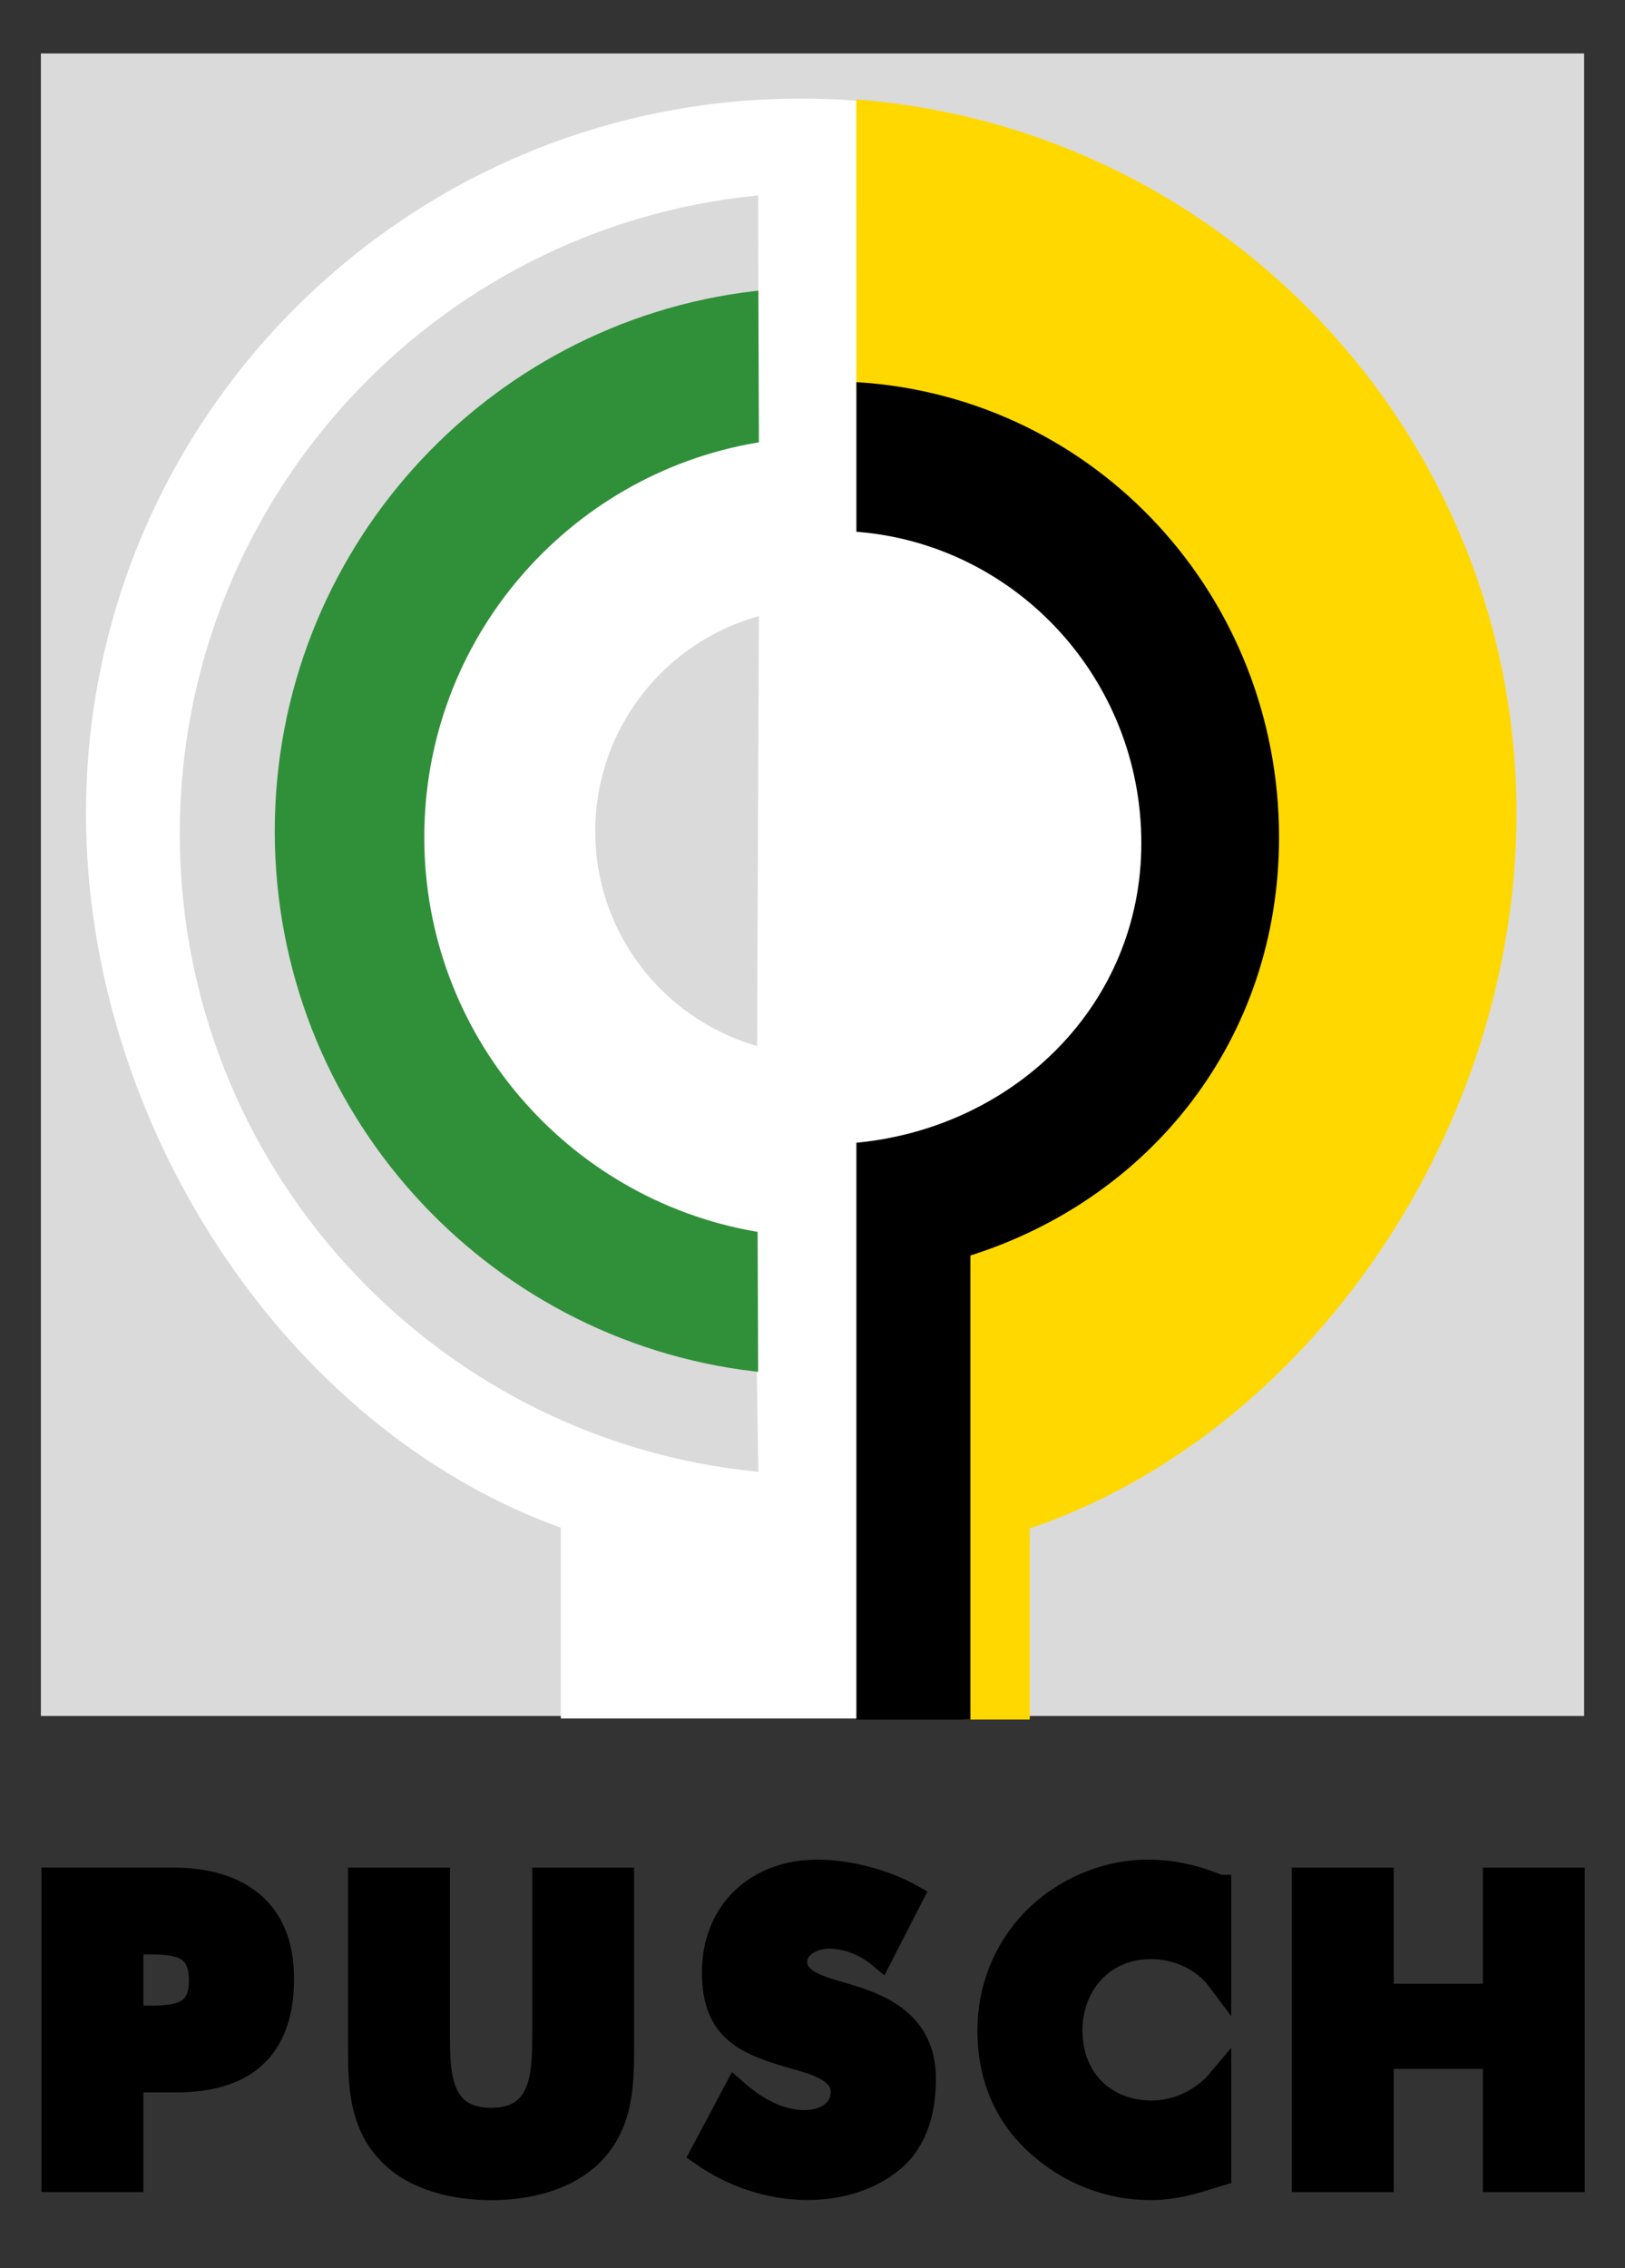
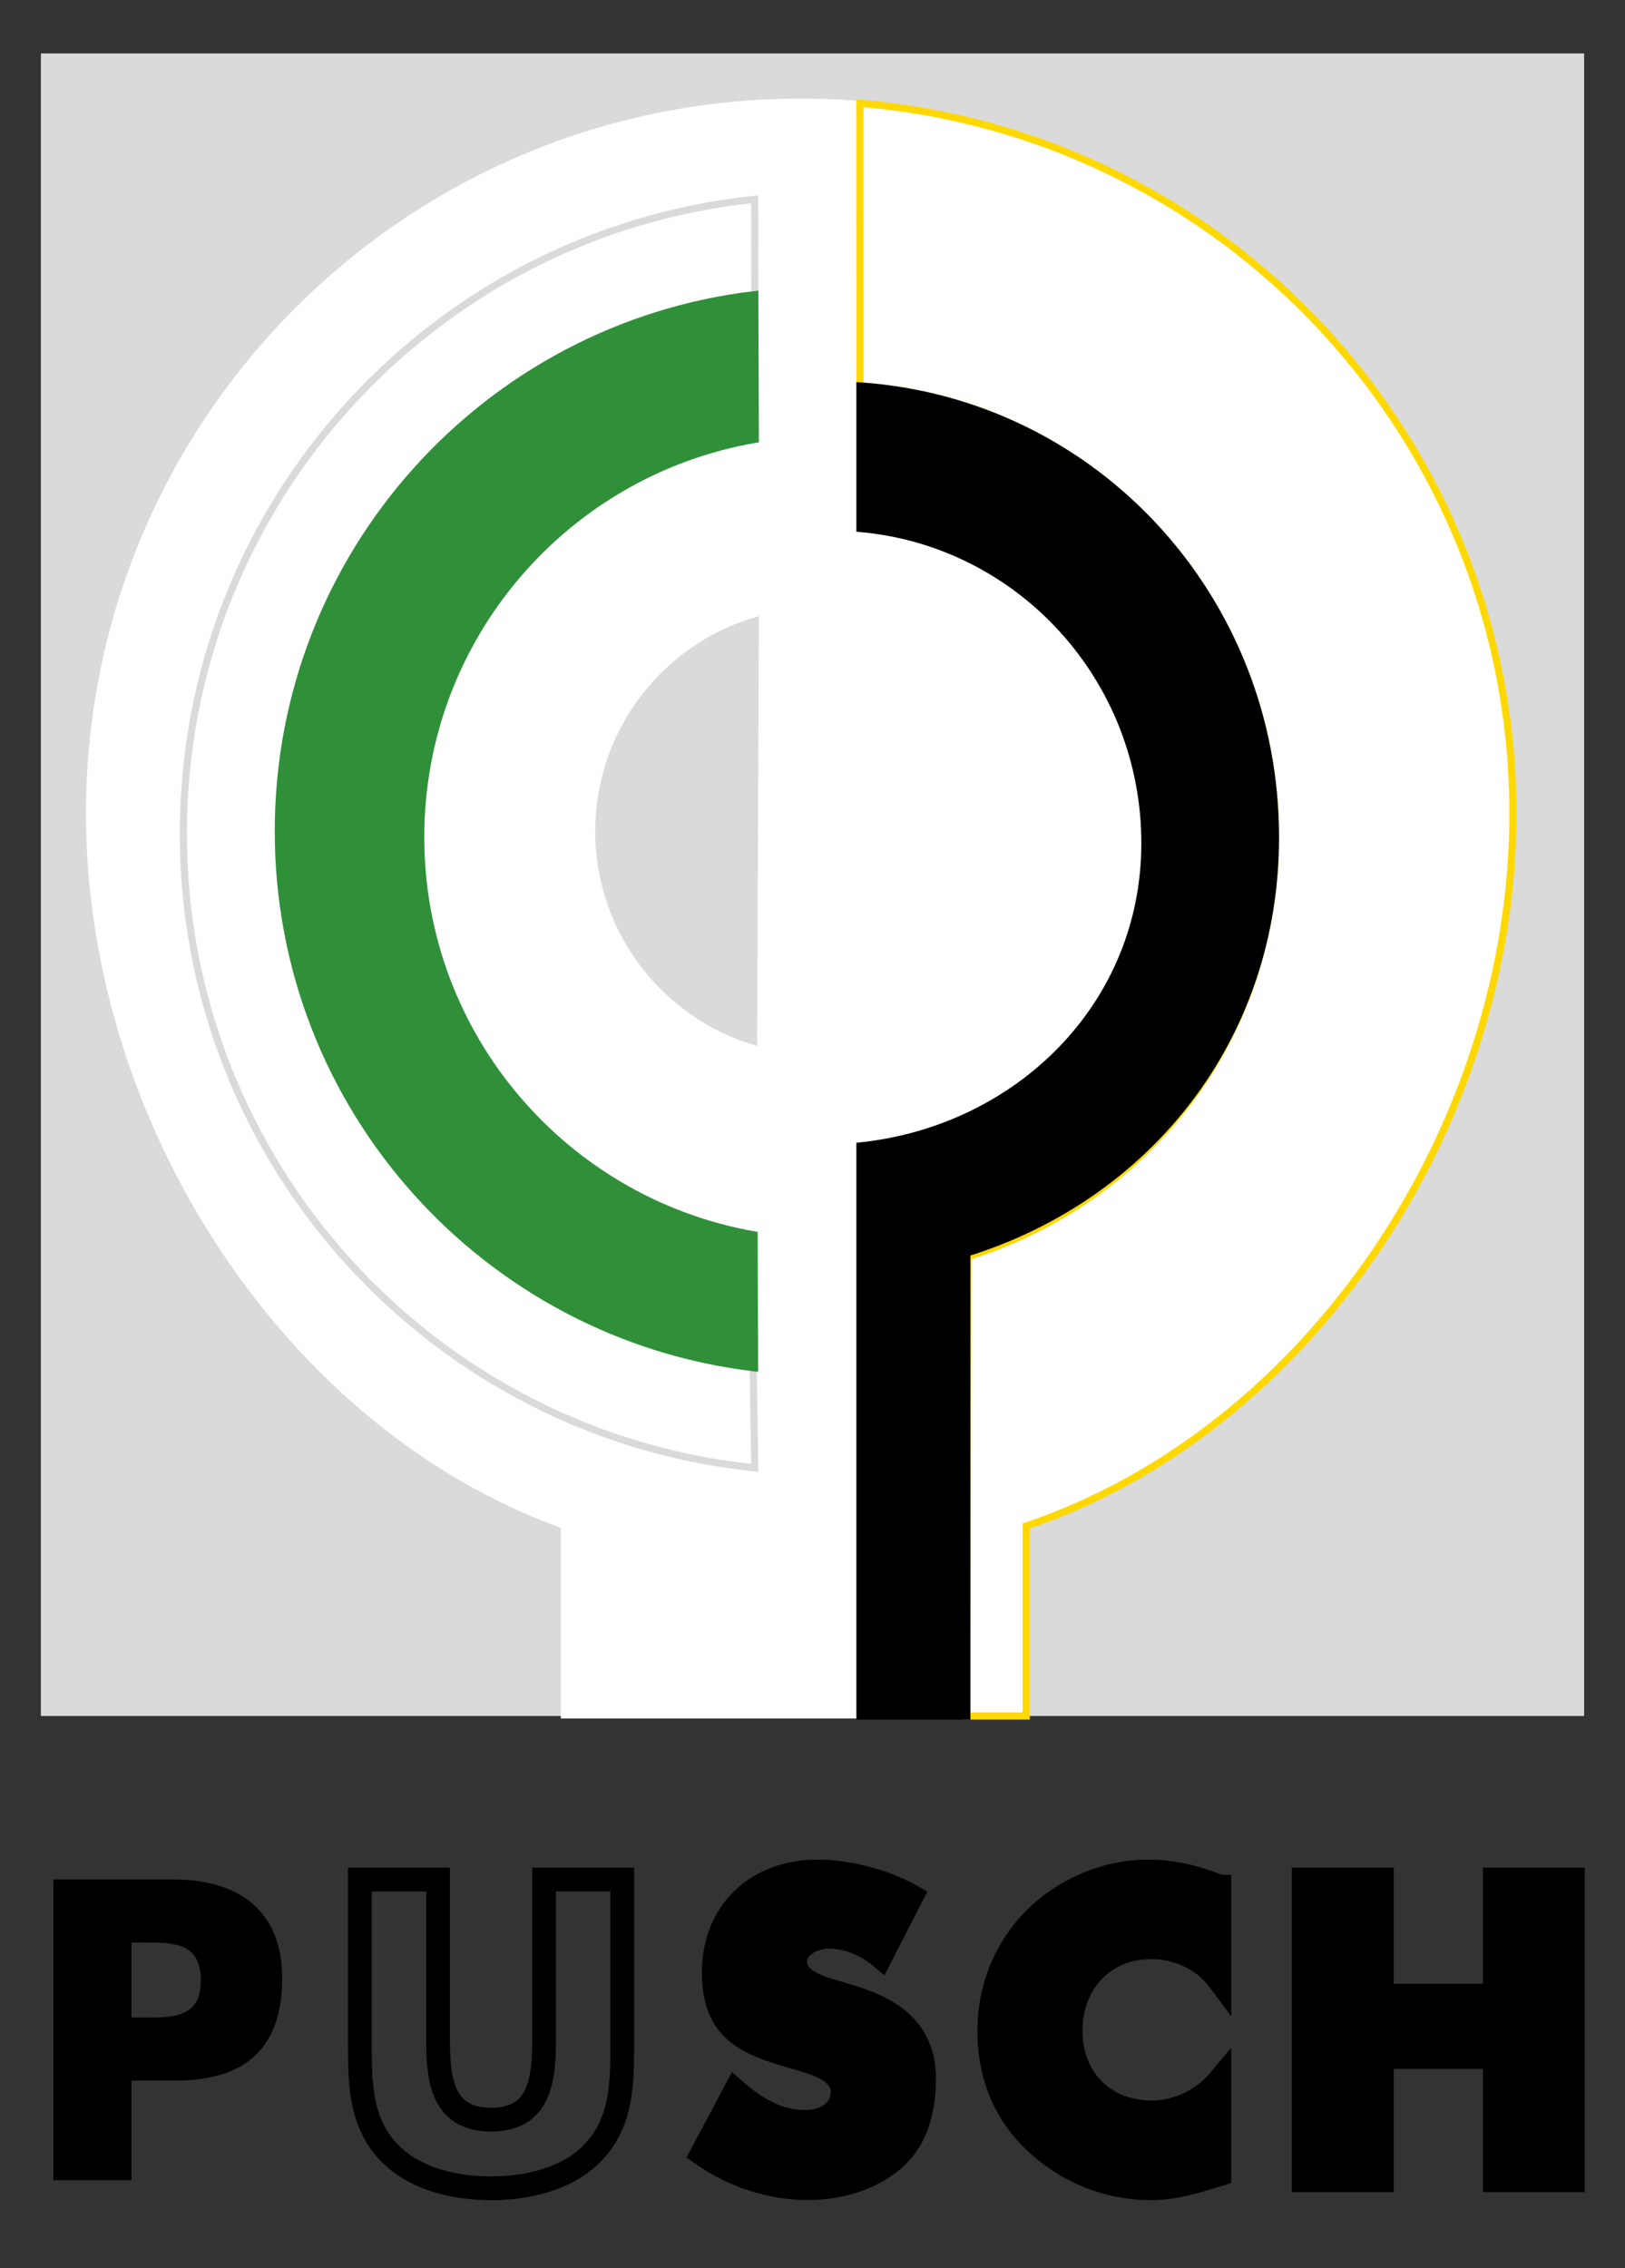
<svg xmlns="http://www.w3.org/2000/svg" preserveAspectRatio="xMidYMid slice" width="43px" height="60px" version="1.1" x="0px" y="0px" viewBox="0 0 197.01 270.71" style="enable-background:new 0 0 197.01 270.71;" xml:space="preserve">
  <rect x="0" y="0" width="197.01" height="270.71" fill="#333333" stroke="none" />
  <style type="text/css">
	.st0{fill:#DADADA;}
	.st1{fill-rule:evenodd;clip-rule:evenodd;fill:#FFFFFF;}
	.st2{fill-rule:evenodd;clip-rule:evenodd;fill:none;stroke:#FFFFFF;stroke-width:0.567;stroke-miterlimit:3.864;}
	.st3{fill-rule:evenodd;clip-rule:evenodd;fill:#DADADA;}
	.st4{fill-rule:evenodd;clip-rule:evenodd;fill:none;stroke:#DADADA;stroke-width:0.85;stroke-miterlimit:3.864;}
	.st5{fill-rule:evenodd;clip-rule:evenodd;fill:#30903A;}
	.st6{fill-rule:evenodd;clip-rule:evenodd;fill:none;stroke:#30903A;stroke-width:0.85;stroke-miterlimit:3.864;}
	.st7{fill-rule:evenodd;clip-rule:evenodd;fill:#FFD800;}
	.st8{fill-rule:evenodd;clip-rule:evenodd;fill:none;stroke:#FFD800;stroke-width:0.85;stroke-miterlimit:3.864;}
	.st9{fill-rule:evenodd;clip-rule:evenodd;}
	.st10{fill-rule:evenodd;clip-rule:evenodd;fill:none;stroke:#000000;stroke-width:0.85;stroke-miterlimit:3.864;}
	.st11{fill-rule:evenodd;clip-rule:evenodd;fill:none;stroke:#000000;stroke-width:2.835;stroke-miterlimit:3.864;}
</style>
  <g id="Hintergrund">
</g>
  <g id="Vordergrund">
    <g>
      <polygon class="st0" points="6.38,6.38 190.63,6.38 190.63,204.8 6.38,204.8 6.38,6.38   " />
-       <path class="st0" d="M98.5,105.59" />
    </g>
    <g>
      <path class="st1" d="M12.05,97.09c0-46.97,38.07-85.04,85.04-85.04c46.97,0,85.04,38.07,85.04,85.04    c0,37.47-24.46,73.71-58.11,85.04v22.68H68.74v-22.68C35.83,170.39,12.05,134.03,12.05,97.09z" />
      <path class="st2" d="M12.05,97.09c0-46.97,38.07-85.04,85.04-85.04c46.97,0,85.04,38.07,85.04,85.04    c0,37.47-24.46,73.71-58.11,85.04v22.68H68.74v-22.68C35.83,170.39,12.05,134.03,12.05,97.09z" />
    </g>
    <g>
-       <path class="st3" d="M91.62,35.17c-32.04,3.76-56.89,31-56.89,64.05c0,33.03,24.68,59.81,56.69,63.59l0.19,12.38    c-38.32-3.95-68.22-36.33-68.22-75.7c0-39.37,29.89-71.75,68.21-75.7L91.62,35.17z" />
      <path class="st4" d="M91.62,35.17c-32.04,3.76-56.89,31-56.89,64.05c0,33.03,24.68,59.81,56.69,63.59l0.19,12.38    c-38.32-3.95-68.22-36.33-68.22-75.7c0-39.37,29.89-71.75,68.21-75.7L91.62,35.17z" />
    </g>
    <g>
      <path class="st5" d="M91.59,163.25c-32.02-3.78-56.86-31.01-56.86-64.04c0-33.05,24.86-60.29,56.89-64.05l0.06,17.27    c-22.69,3.91-39.95,23.68-39.95,47.49c0,23.75,17.19,43.48,39.8,47.46L91.59,163.25z" />
      <path class="st6" d="M91.59,163.25c-32.02-3.78-56.86-31.01-56.86-64.04c0-33.05,24.86-60.29,56.89-64.05l0.06,17.27    c-22.69,3.91-39.95,23.68-39.95,47.49c0,23.75,17.19,43.48,39.8,47.46L91.59,163.25z" />
    </g>
    <g>
      <path class="st3" d="M91.47,124.27c-10.69-3.31-18.48-13.27-18.48-25.05c0-11.86,7.88-21.89,18.69-25.12L91.47,124.27z" />
      <path class="st4" d="M91.47,124.27c-10.69-3.31-18.48-13.27-18.48-25.05c0-11.86,7.88-21.89,18.69-25.12L91.47,124.27z" />
    </g>
    <g>
-       <path class="st7" d="M104.17,46.06c28.01,1.91,49.61,25.36,49.61,53.86c0,23.95-15.23,43.33-36.72,50.04l-0.13,54.84h7.09v-22.68    c33.65-11.33,58.11-47.57,58.11-85.04c0-44.59-34.31-81.16-77.97-84.75L104.17,46.06z" />
      <path class="st8" d="M104.17,46.06c28.01,1.91,49.61,25.36,49.61,53.86c0,23.95-15.23,43.33-36.72,50.04l-0.13,54.84h7.09v-22.68    c33.65-11.33,58.11-47.57,58.11-85.04c0-44.59-34.31-81.16-77.97-84.75L104.17,46.06z" />
    </g>
    <g>
      <path class="st9" d="M104.17,136.77c18.88-1.98,34.02-16.73,34.02-36.14c0-19.61-14.85-35.86-34.02-37.56V46.06    c28.01,1.91,49.61,25.36,49.61,53.86c0,23.98-15.31,42.92-36.85,49.61v55.28h-12.76V136.77z" />
      <path class="st10" d="M104.17,136.77c18.88-1.98,34.02-16.73,34.02-36.14c0-19.61-14.85-35.86-34.02-37.56V46.06    c28.01,1.91,49.61,25.36,49.61,53.86c0,23.98-15.31,42.92-36.85,49.61v55.28h-12.76V136.77z" />
    </g>
    <g>
      <path class="st9" d="M7.87,260.21h9.33v-11.9h5.28c8.14,0,12.71-3.71,12.71-12.19c0-8.24-5.33-11.81-13.04-11.81H7.87V260.21z     M17.2,231.84h1.57c3.62,0,6.71,0.05,6.71,4.57c0,4.38-3.33,4.38-6.71,4.38H17.2V231.84z" />
-       <path class="st11" d="M7.87,260.21h9.33v-11.9h5.28c8.14,0,12.71-3.71,12.71-12.19c0-8.24-5.33-11.81-13.04-11.81H7.87V260.21z     M17.2,231.84h1.57c3.62,0,6.71,0.05,6.71,4.57c0,4.38-3.33,4.38-6.71,4.38H17.2V231.84z" />
    </g>
    <g>
-       <path class="st9" d="M66.46,224.32v18.9c0,4.67-0.33,9.76-6.33,9.76s-6.33-5.09-6.33-9.76v-18.9h-9.33v20.19    c0,4.62,0.19,9.19,3.76,12.66c3,2.95,7.71,4,11.9,4c4.19,0,8.9-1.05,11.9-4c3.57-3.48,3.76-8.05,3.76-12.66v-20.19H66.46z" />
      <path class="st11" d="M66.46,224.32v18.9c0,4.67-0.33,9.76-6.33,9.76s-6.33-5.09-6.33-9.76v-18.9h-9.33v20.19    c0,4.62,0.19,9.19,3.76,12.66c3,2.95,7.71,4,11.9,4c4.19,0,8.9-1.05,11.9-4c3.57-3.48,3.76-8.05,3.76-12.66v-20.19H66.46z" />
    </g>
    <g>
      <path class="st9" d="M110.34,226.31c-3.19-1.81-7.62-2.95-11.24-2.95c-7.19,0-12.38,4.76-12.38,12.04c0,6.95,3.86,8.47,9.71,10.14    c2,0.57,5.67,1.48,5.67,4.09c0,2.52-2.33,3.62-4.52,3.62c-3.19,0-5.95-1.67-8.28-3.71l-4,7.52c3.67,2.57,8.09,4.09,12.62,4.09    c3.62,0,7.38-1,10.19-3.38c2.86-2.43,3.71-6.09,3.71-9.67c0-5.81-3.86-8.33-8.85-9.81l-2.38-0.71c-1.62-0.52-4.14-1.33-4.14-3.43    c0-2,2.29-3,4-3c2.29,0,4.48,0.95,6.19,2.38L110.34,226.31z" />
      <path class="st11" d="M110.34,226.31c-3.19-1.81-7.62-2.95-11.24-2.95c-7.19,0-12.38,4.76-12.38,12.04    c0,6.95,3.86,8.47,9.71,10.14c2,0.57,5.67,1.48,5.67,4.09c0,2.52-2.33,3.62-4.52,3.62c-3.19,0-5.95-1.67-8.28-3.71l-4,7.52    c3.67,2.57,8.09,4.09,12.62,4.09c3.62,0,7.38-1,10.19-3.38c2.86-2.43,3.71-6.09,3.71-9.67c0-5.81-3.86-8.33-8.85-9.81l-2.38-0.71    c-1.62-0.52-4.14-1.33-4.14-3.43c0-2,2.29-3,4-3c2.29,0,4.48,0.95,6.19,2.38L110.34,226.31z" />
    </g>
    <g>
      <path class="st9" d="M147.07,225.17c-2.76-1.14-5.52-1.81-8.52-1.81c-5.05,0-10.14,2.19-13.66,5.81    c-3.43,3.52-5.28,8.24-5.28,13.14c0,5.33,1.81,10,5.76,13.57c3.71,3.38,8.47,5.28,13.47,5.28c2.9,0,5.14-0.71,8.24-1.67v-11.19    c-1.95,2.33-5,3.81-8.05,3.81c-5.81,0-9.71-4.09-9.71-9.76c0-5.57,3.86-9.95,9.57-9.95c3.19,0,6.28,1.38,8.19,3.95V225.17z" />
      <path class="st11" d="M147.07,225.17c-2.76-1.14-5.52-1.81-8.52-1.81c-5.05,0-10.14,2.19-13.66,5.81    c-3.43,3.52-5.28,8.24-5.28,13.14c0,5.33,1.81,10,5.76,13.57c3.71,3.38,8.47,5.28,13.47,5.28c2.9,0,5.14-0.71,8.24-1.67v-11.19    c-1.95,2.33-5,3.81-8.05,3.81c-5.81,0-9.71-4.09-9.71-9.76c0-5.57,3.86-9.95,9.57-9.95c3.19,0,6.28,1.38,8.19,3.95V225.17z" />
    </g>
    <g>
      <polygon class="st9" points="166.48,238.17 166.48,224.32 157.15,224.32 157.15,260.21 166.48,260.21 166.48,245.5 179.96,245.5     179.96,260.21 189.29,260.21 189.29,224.32 179.96,224.32 179.96,238.17   " />
      <polygon class="st11" points="166.48,238.17 166.48,224.32 157.15,224.32 157.15,260.21 166.48,260.21 166.48,245.5 179.96,245.5     179.96,260.21 189.29,260.21 189.29,224.32 179.96,224.32 179.96,238.17   " />
    </g>
  </g>
</svg>